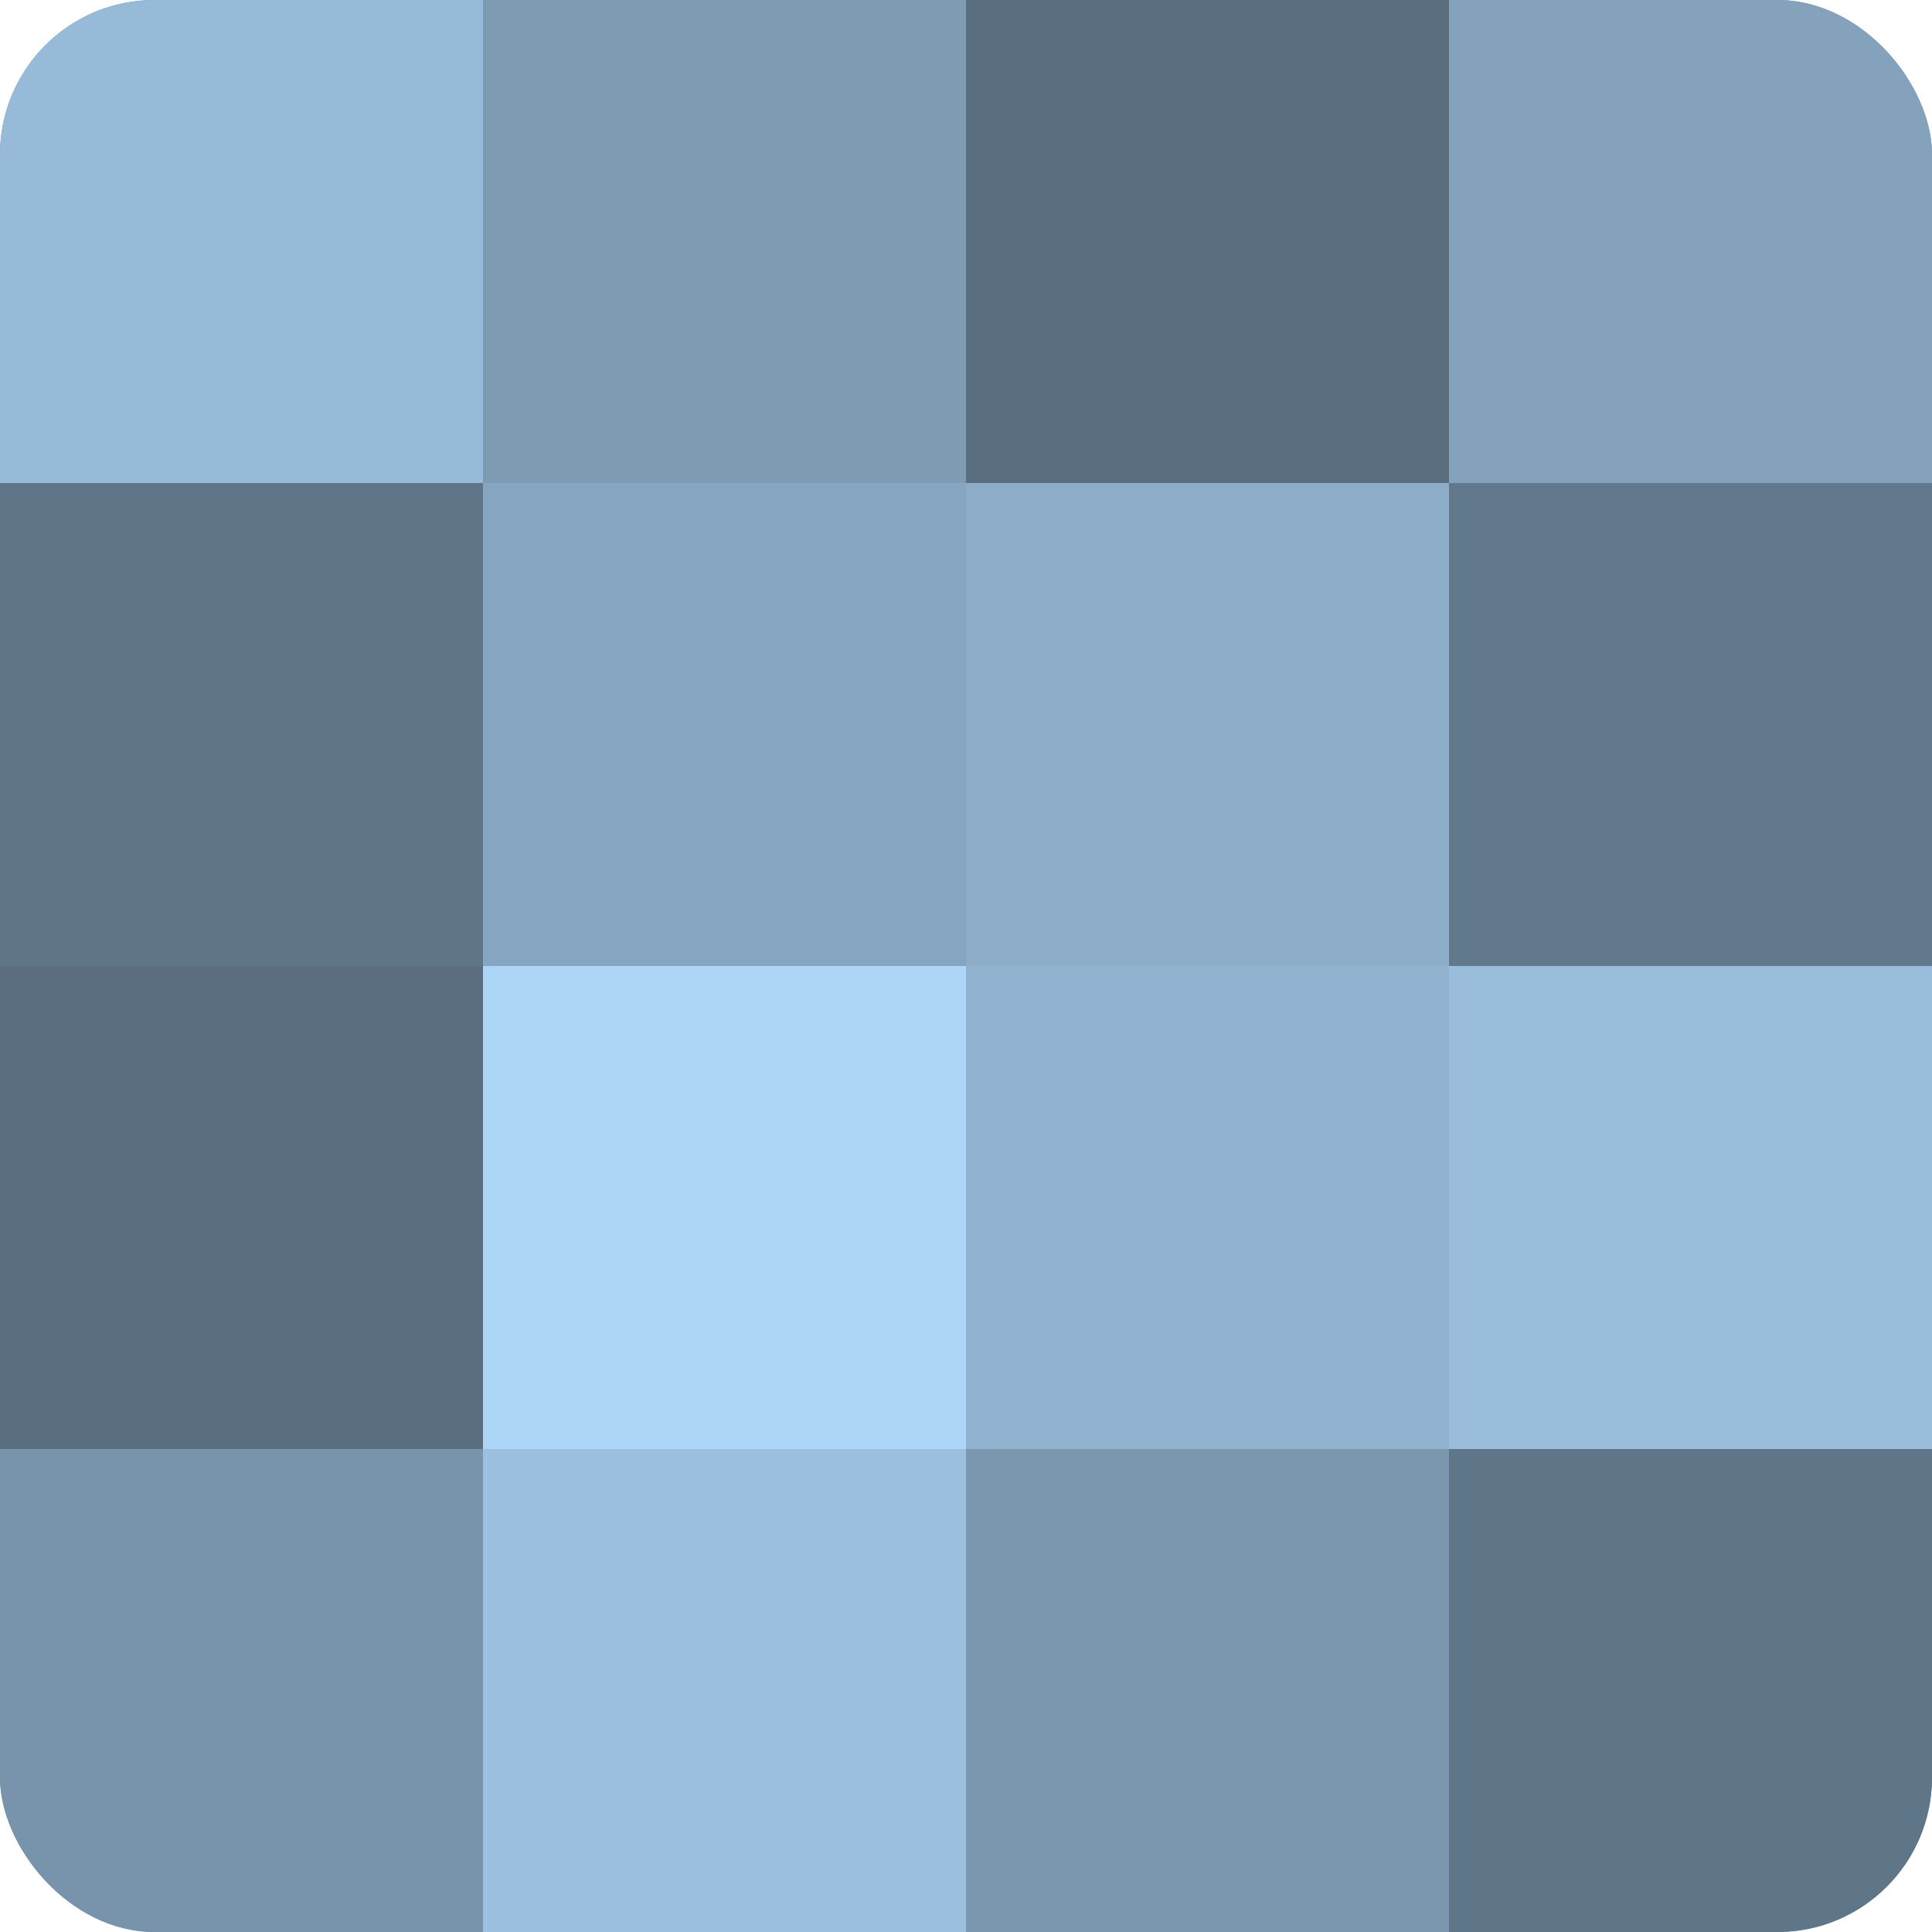
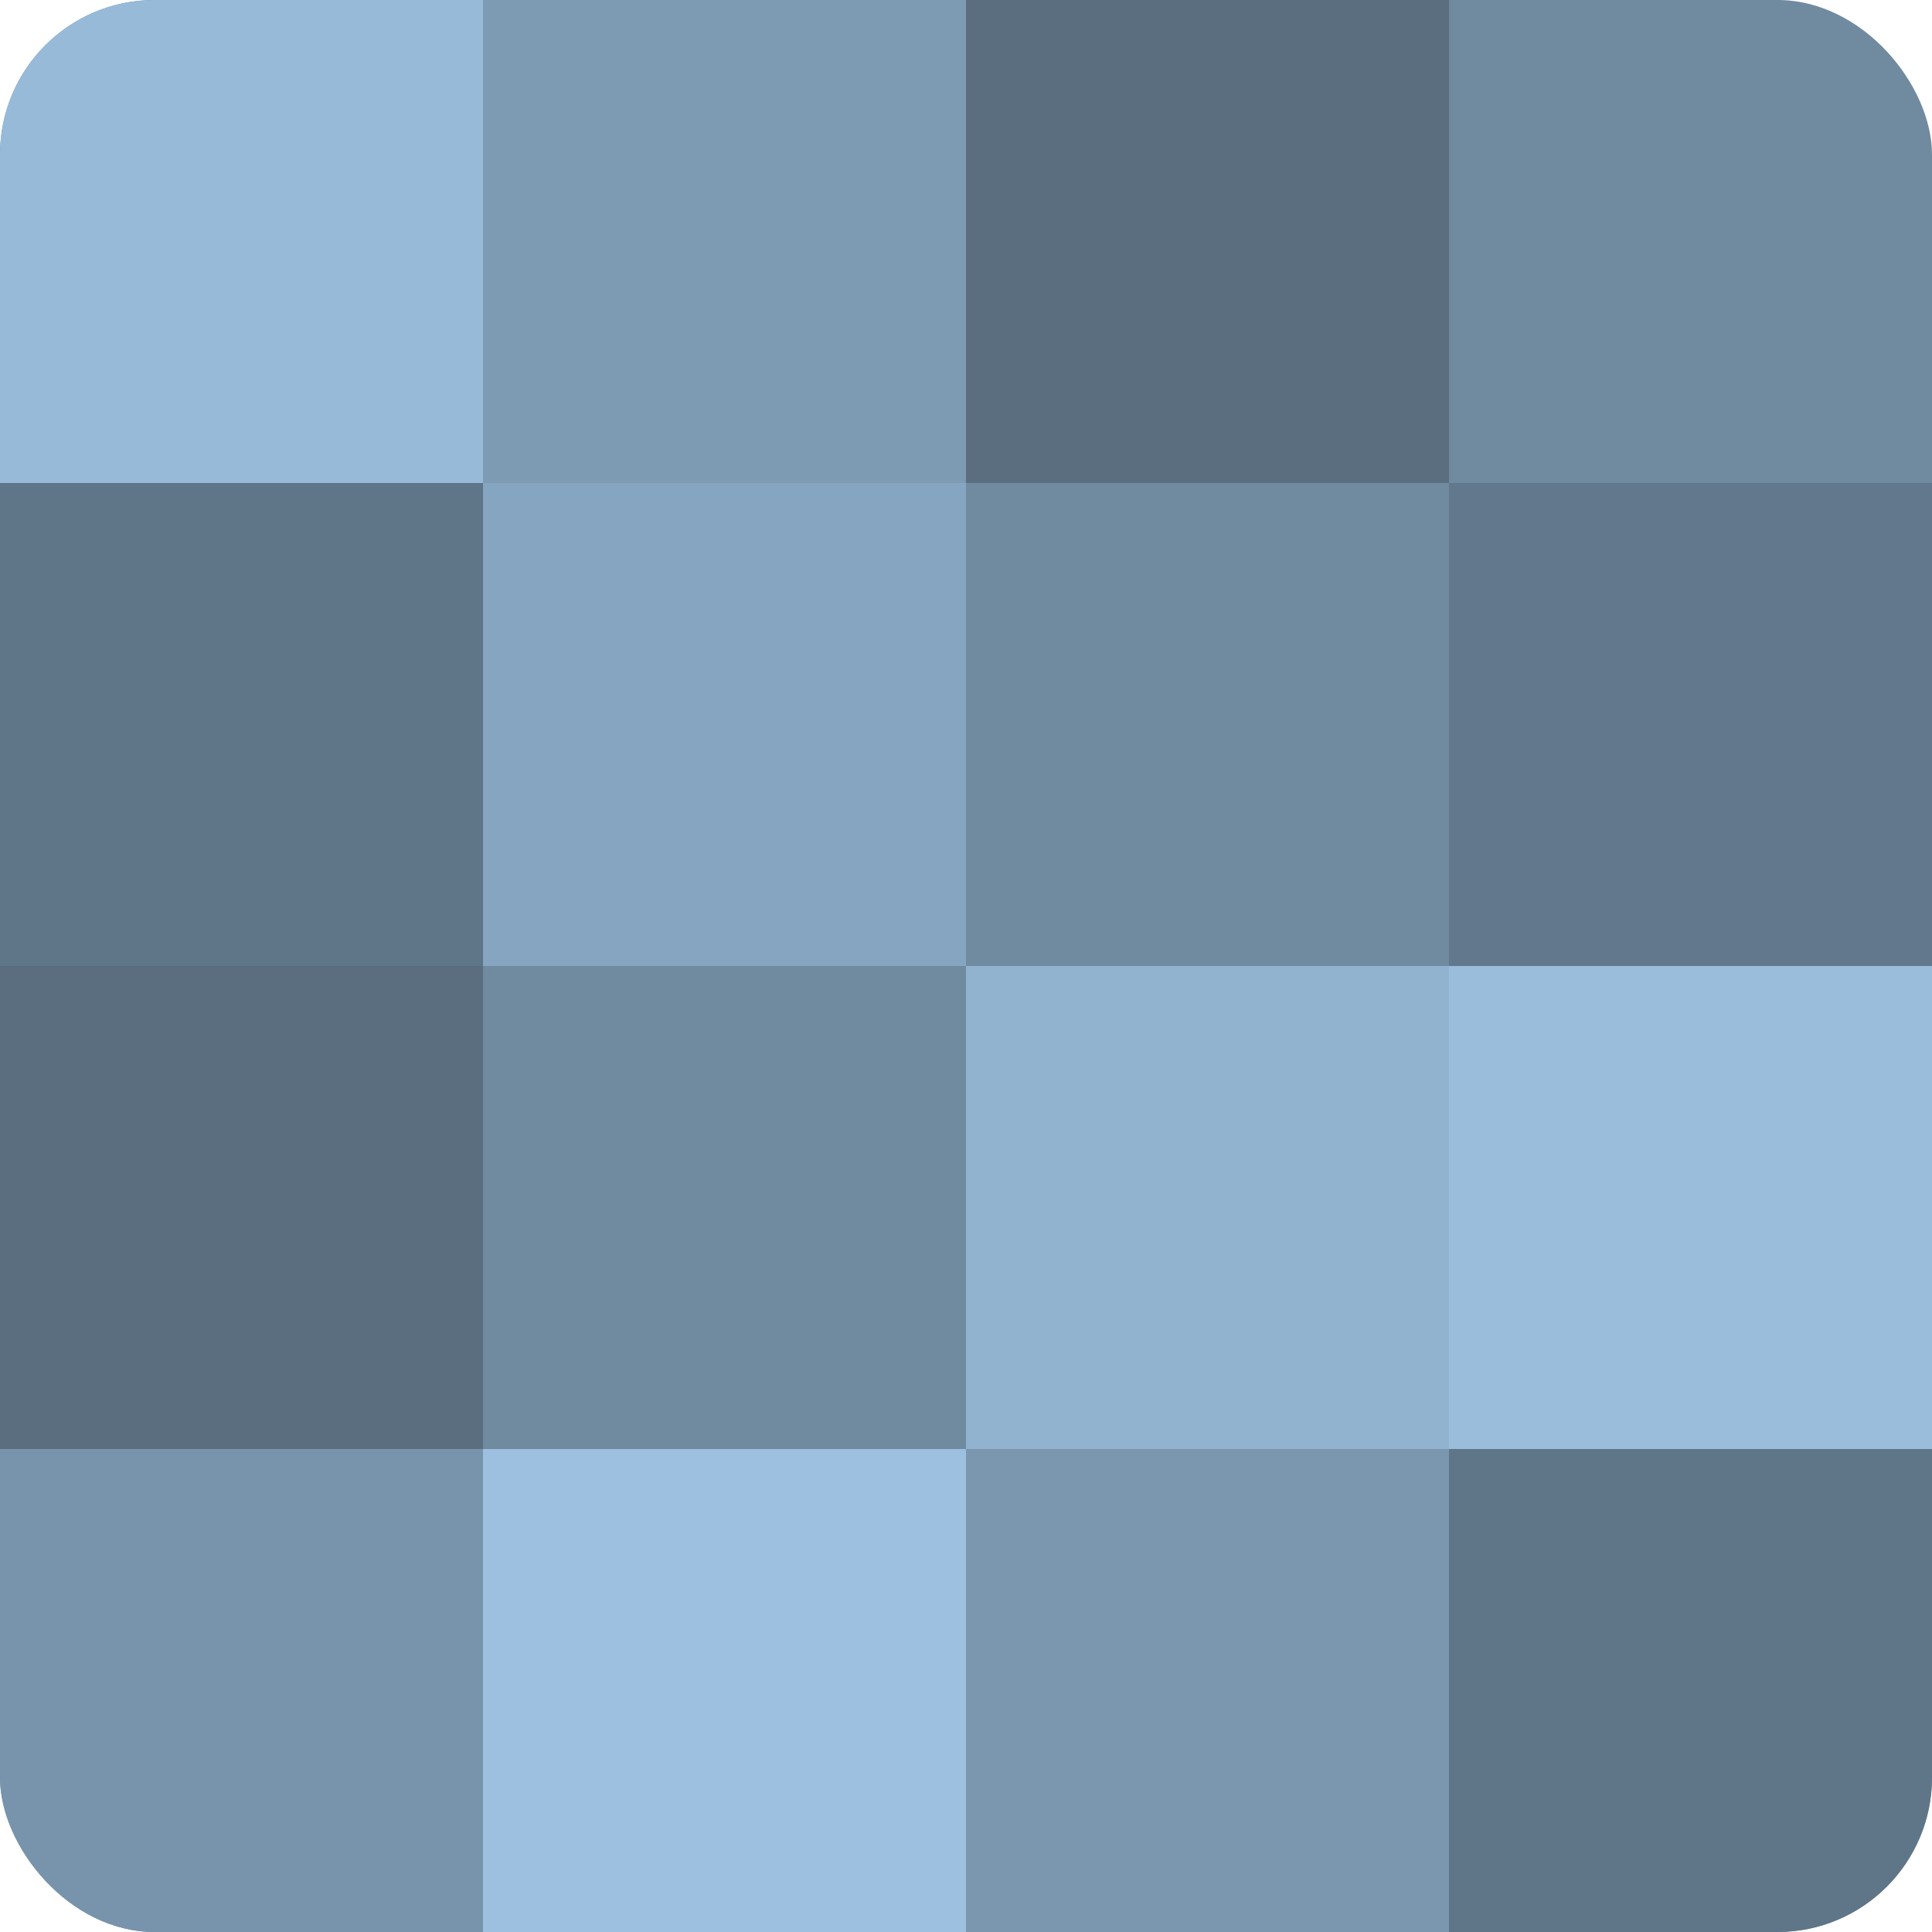
<svg xmlns="http://www.w3.org/2000/svg" width="60" height="60" viewBox="0 0 100 100" preserveAspectRatio="xMidYMid meet">
  <defs>
    <clipPath id="c" width="100" height="100">
      <rect width="100" height="100" rx="8" ry="8" />
    </clipPath>
  </defs>
  <g clip-path="url(#c)">
    <rect width="100" height="100" fill="#708aa0" />
    <rect width="25" height="25" fill="#97bad8" />
    <rect y="25" width="25" height="25" fill="#5f7588" />
    <rect y="50" width="25" height="25" fill="#5a6e80" />
    <rect y="75" width="25" height="25" fill="#7894ac" />
    <rect x="25" width="25" height="25" fill="#7e9bb4" />
    <rect x="25" y="25" width="25" height="25" fill="#86a5c0" />
-     <rect x="25" y="50" width="25" height="25" fill="#add5f8" />
    <rect x="25" y="75" width="25" height="25" fill="#9dc0e0" />
    <rect x="50" width="25" height="25" fill="#5a6e80" />
-     <rect x="50" y="25" width="25" height="25" fill="#8cacc8" />
    <rect x="50" y="50" width="25" height="25" fill="#92b3d0" />
    <rect x="50" y="75" width="25" height="25" fill="#7b97b0" />
-     <rect x="75" width="25" height="25" fill="#84a2bc" />
    <rect x="75" y="25" width="25" height="25" fill="#62788c" />
    <rect x="75" y="50" width="25" height="25" fill="#9abddc" />
    <rect x="75" y="75" width="25" height="25" fill="#5f7588" />
  </g>
</svg>